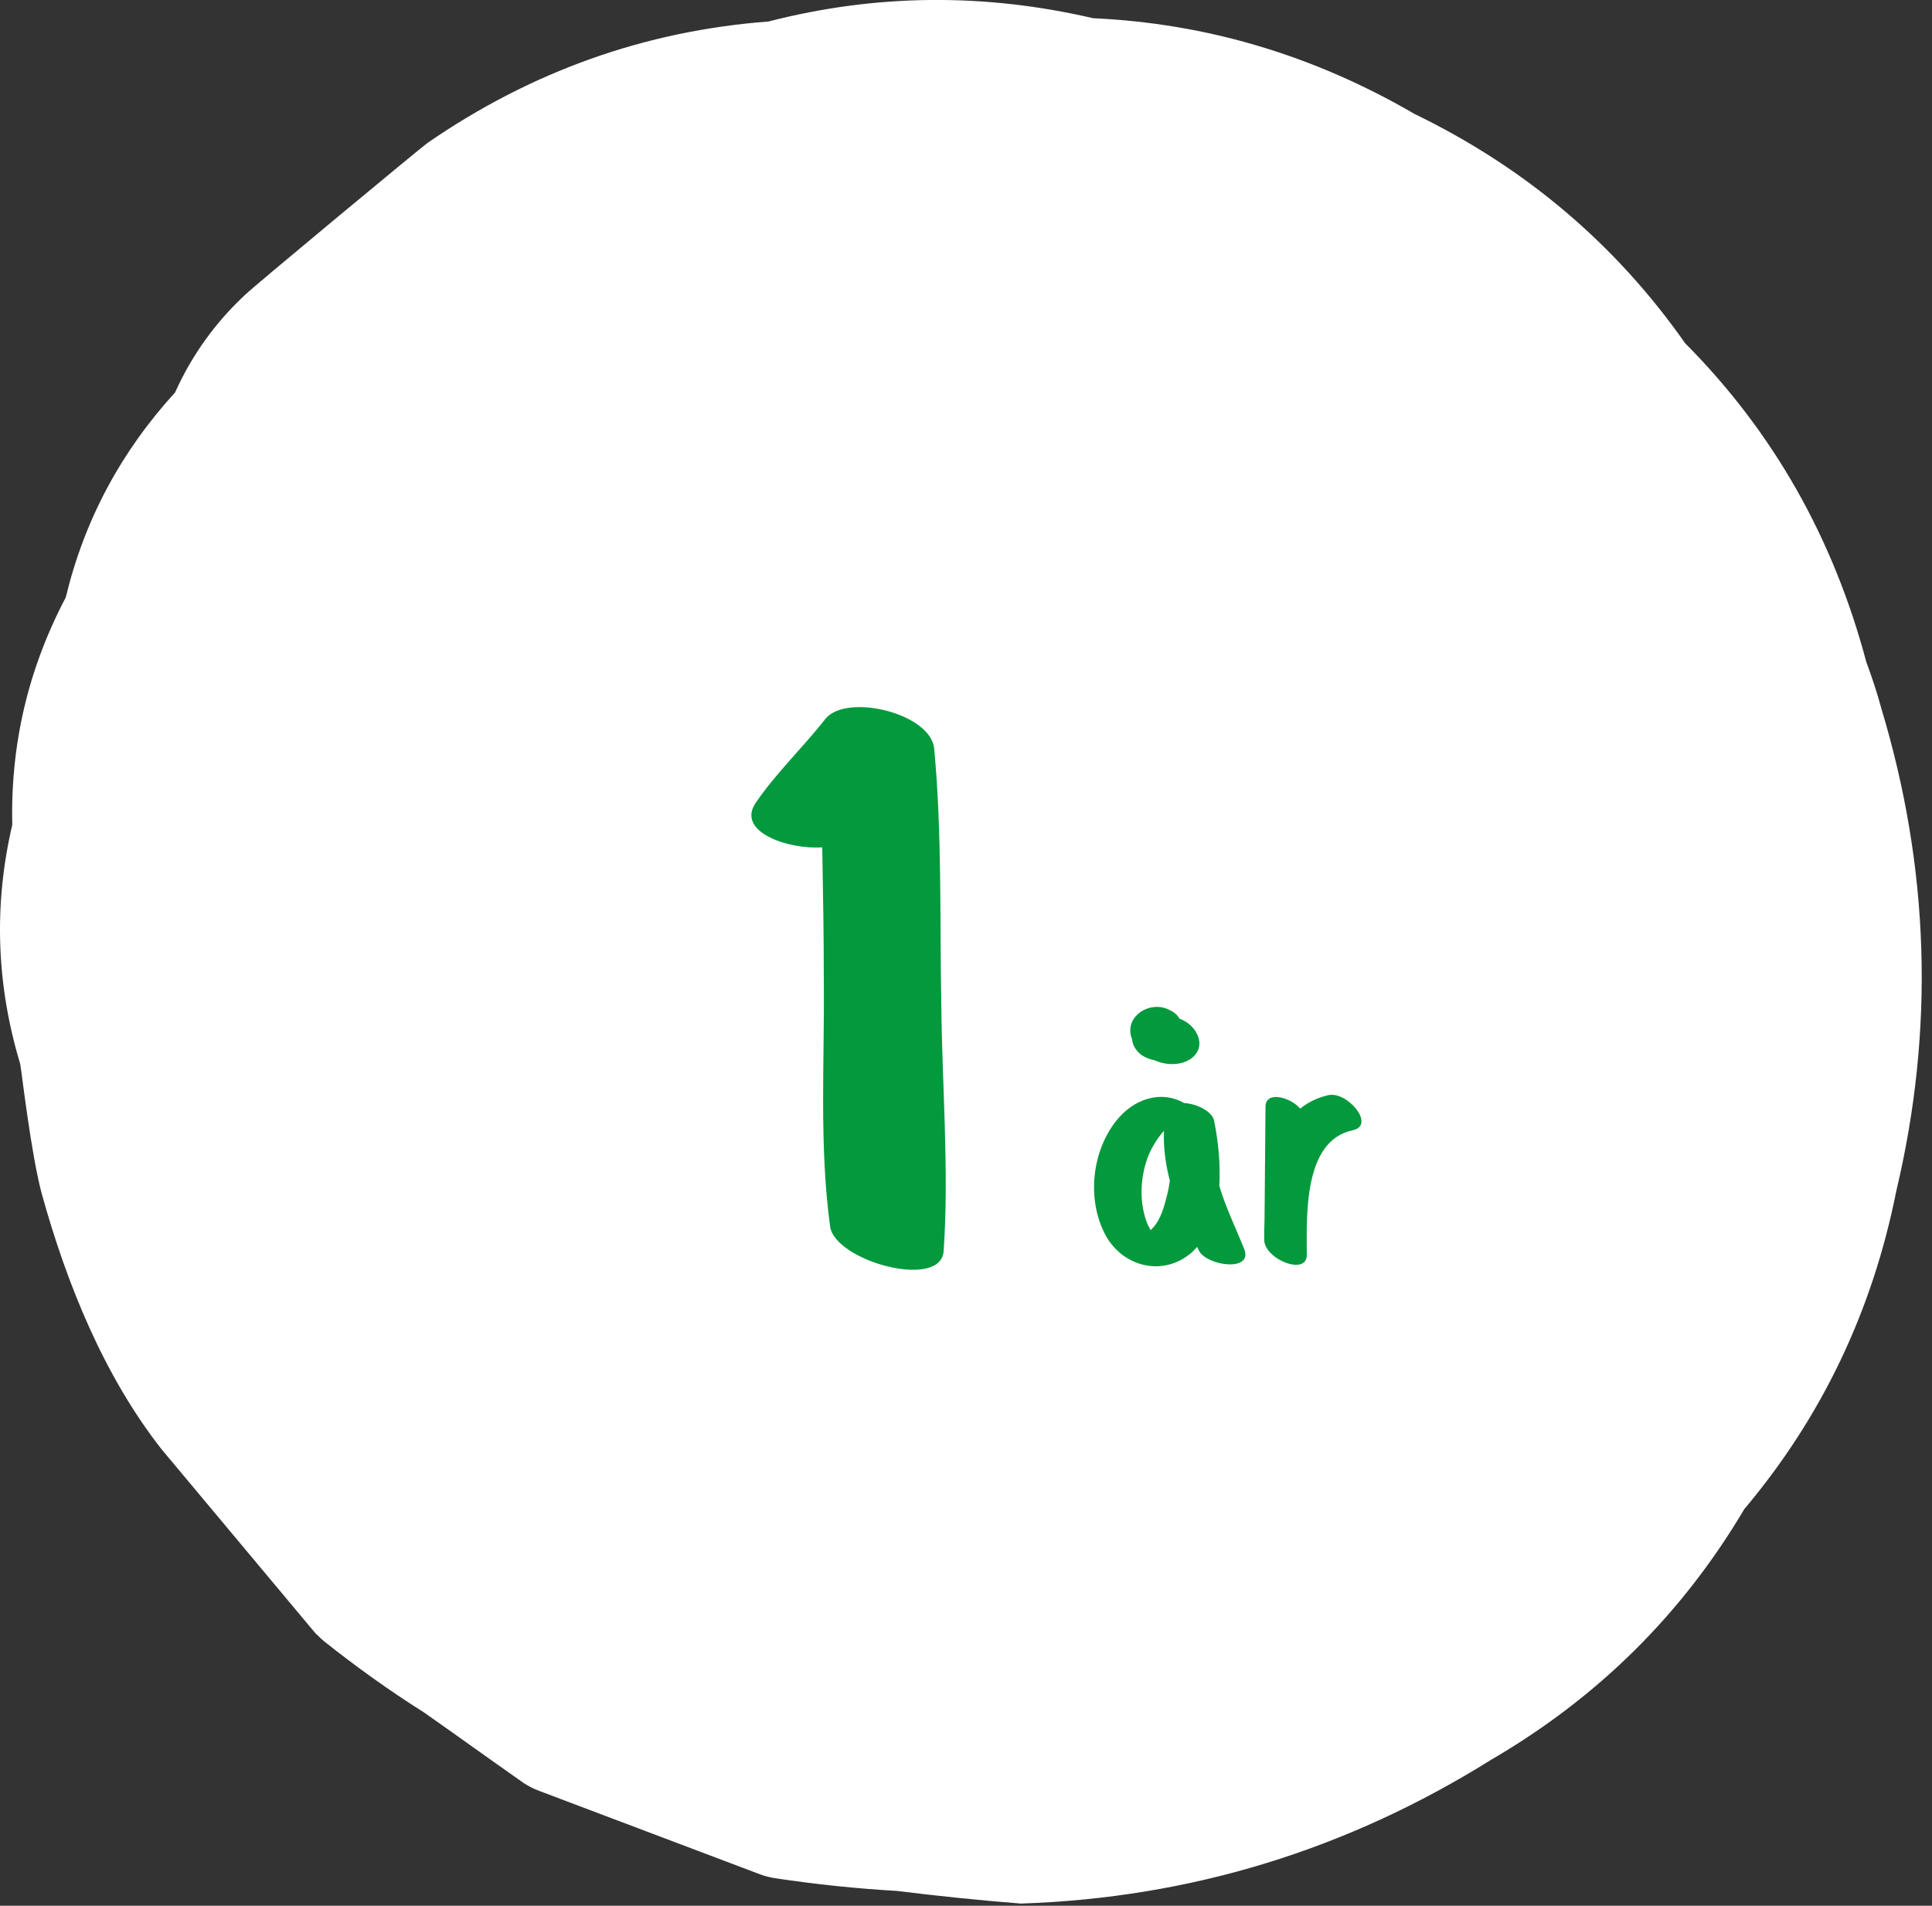
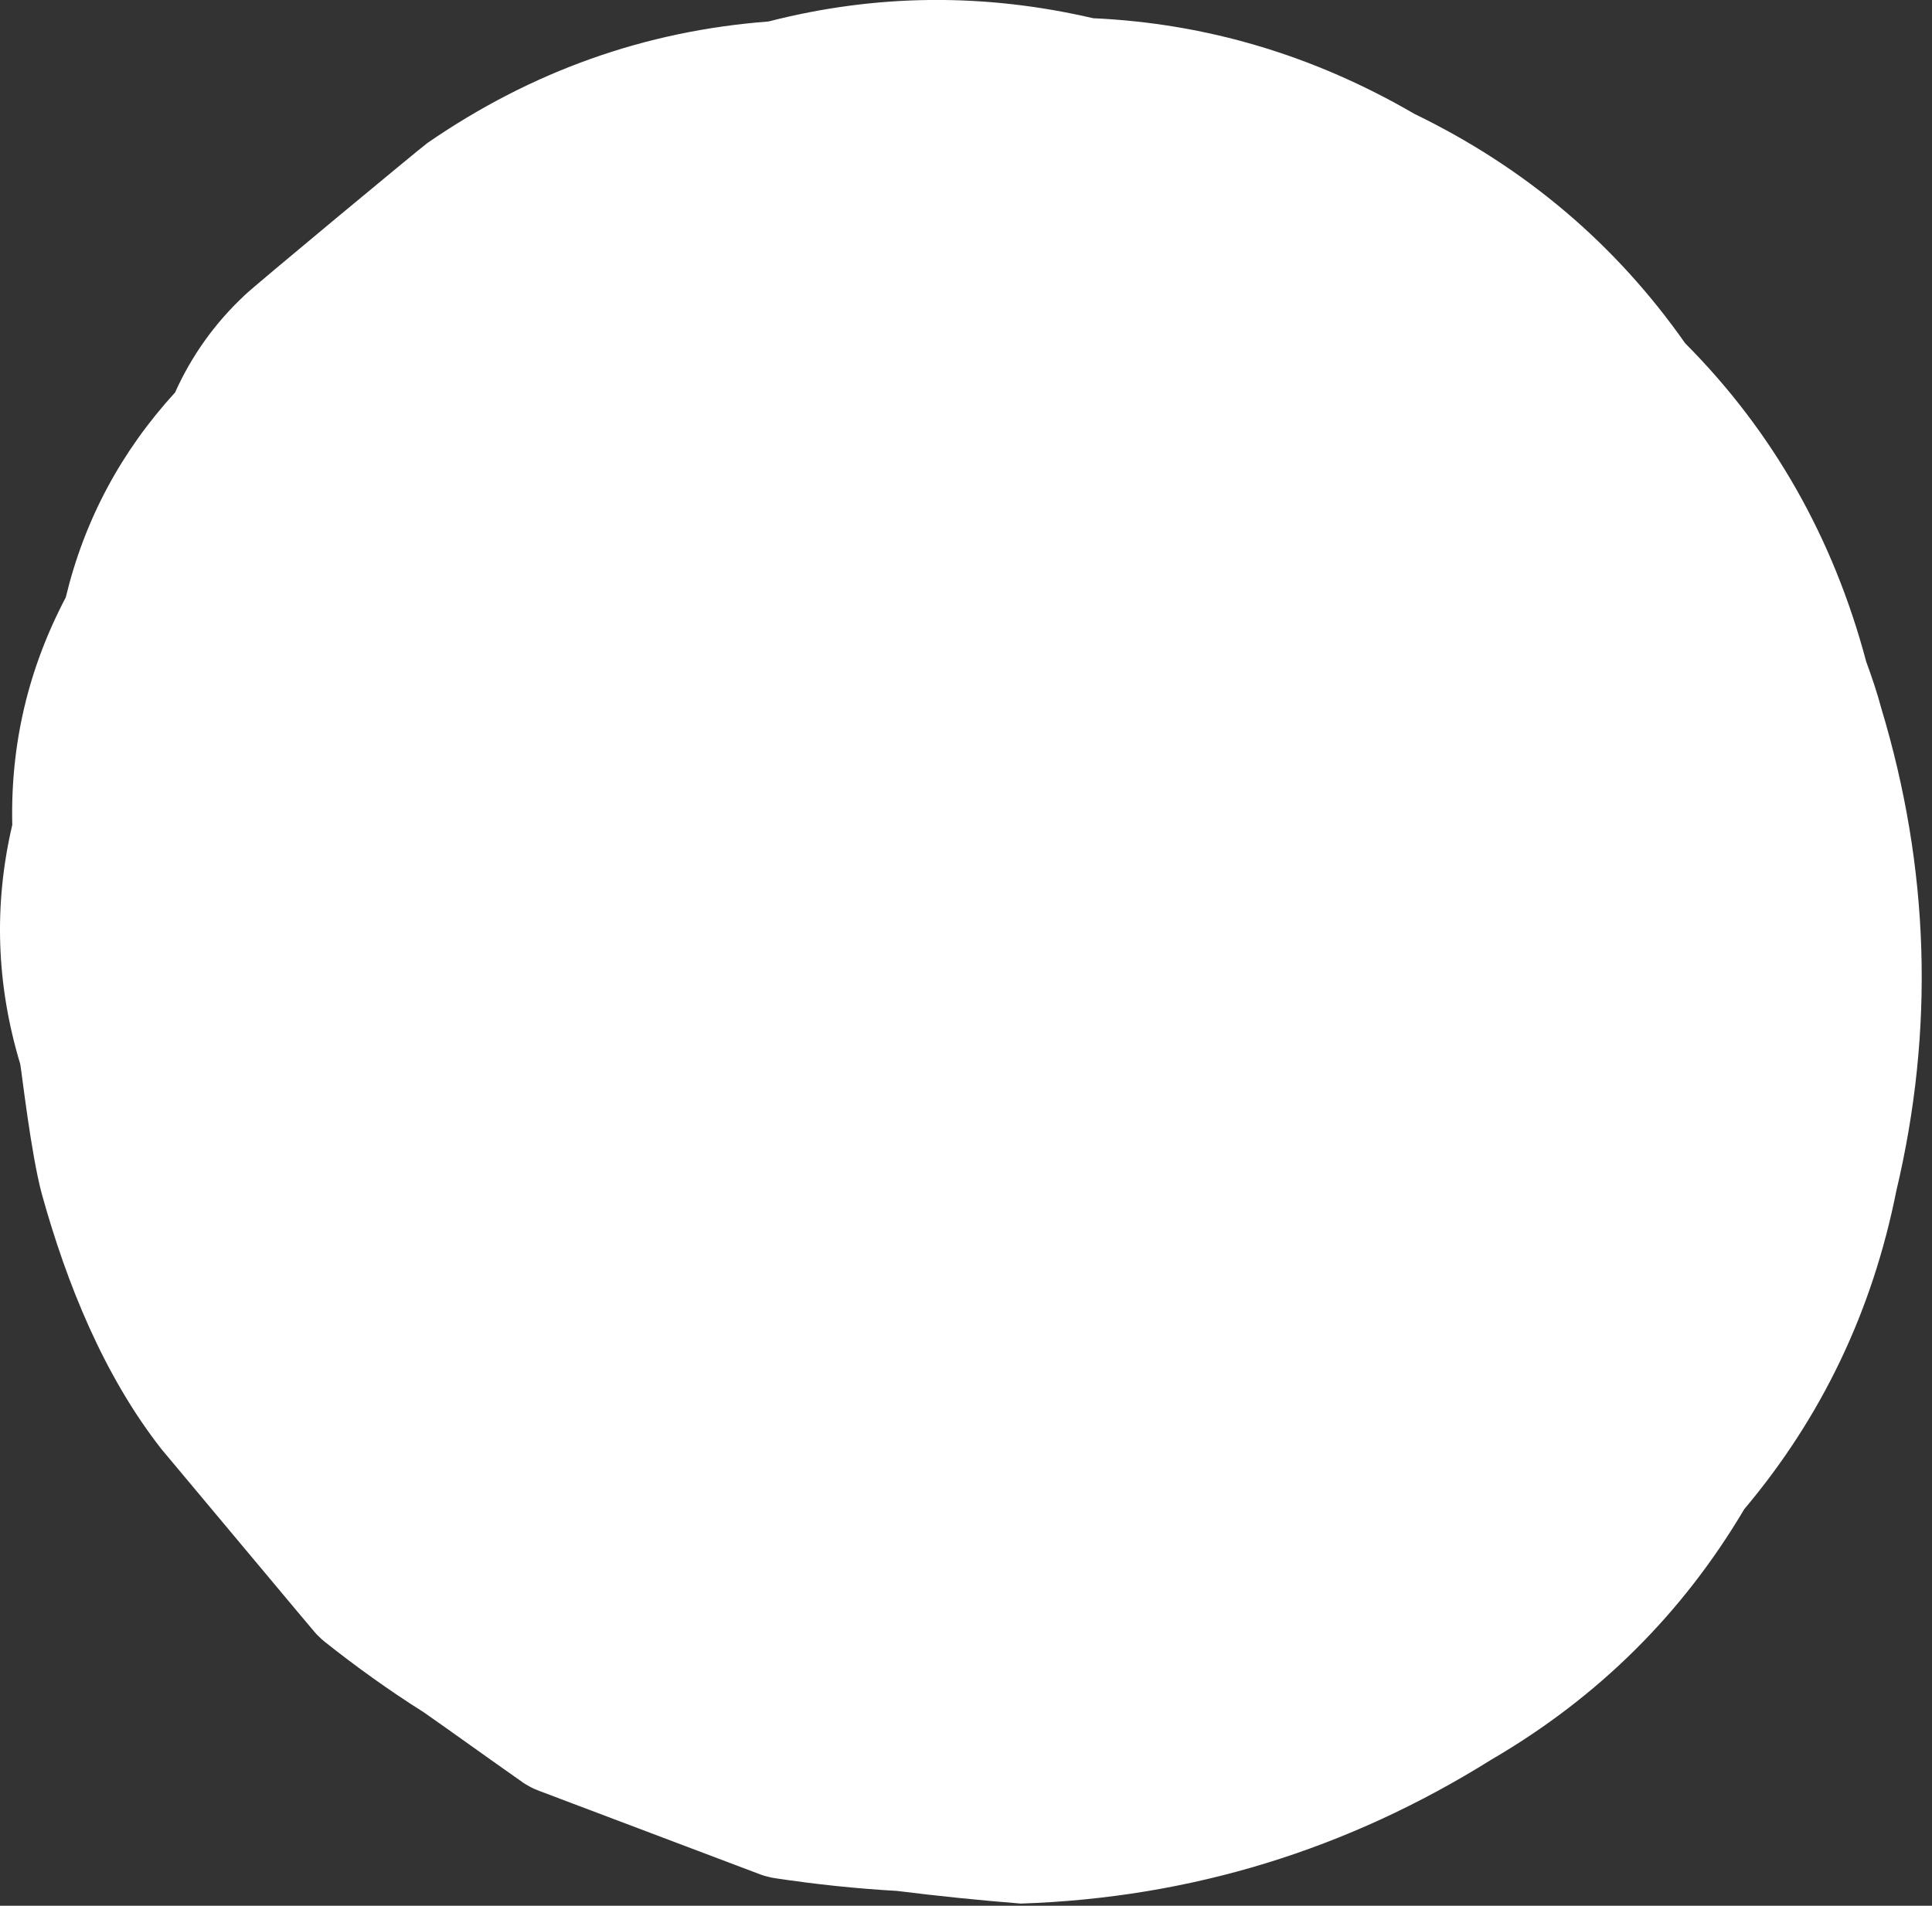
<svg xmlns="http://www.w3.org/2000/svg" width="100%" height="100%" viewBox="0 0 150 148" version="1.1" xml:space="preserve" style="fill-rule:evenodd;clip-rule:evenodd;stroke-linejoin:round;stroke-miterlimit:1.414;">
  <rect x="0" y="0" width="150" height="148" fill="#333333" stroke="none" />
  <g transform="matrix(1,0,0,1,-524.81,-36.42)">
-     <path d="M670.869,91.412C670.541,90.174 670.14,89.008 669.703,87.807C667.154,78.227 662.492,69.959 655.644,63.076C650.254,55.391 643.261,49.454 634.629,45.266C626.798,40.712 618.494,38.236 609.68,37.835C601.23,35.869 592.816,35.941 584.475,38.09C574.896,38.819 566.082,41.951 557.996,47.523C557.487,47.888 544.265,58.851 543.792,59.361C541.534,61.473 539.713,63.986 538.402,66.9C534.213,71.489 531.372,76.77 529.915,82.817C527.001,88.353 525.618,94.217 525.763,100.481C524.306,106.709 524.525,112.901 526.382,119.057C526.492,119.64 527.22,126.05 528.057,129.145C529.988,136.102 532.865,143.241 537.345,148.959C541.315,153.694 545.249,158.429 549.219,163.164C549.292,163.237 549.365,163.346 549.474,163.419C549.656,163.601 549.802,163.747 549.984,163.892C552.46,165.859 555.046,167.717 557.705,169.392C560.255,171.177 562.768,172.998 565.317,174.783C565.499,174.928 565.718,175.037 565.9,175.147C566.155,175.292 566.41,175.402 566.702,175.511C572.42,177.66 578.138,179.845 583.856,181.994C583.966,182.031 584.075,182.067 584.184,182.103C584.475,182.176 584.73,182.249 585.022,182.286C588.154,182.759 591.286,183.087 594.455,183.269C597.661,183.67 600.866,183.997 604.071,184.252C617.256,183.815 629.421,180.064 640.602,173.071C648.907,168.226 655.426,161.744 660.234,153.621C666.244,146.483 670.177,138.251 672.035,128.927C675.021,116.361 674.62,103.832 670.869,91.412" style="fill:white;fill-rule:nonzero;" />
+     <path d="M670.869,91.412C670.541,90.174 670.14,89.008 669.703,87.807C667.154,78.227 662.492,69.959 655.644,63.076C650.254,55.391 643.261,49.454 634.629,45.266C626.798,40.712 618.494,38.236 609.68,37.835C601.23,35.869 592.816,35.941 584.475,38.09C574.896,38.819 566.082,41.951 557.996,47.523C557.487,47.888 544.265,58.851 543.792,59.361C541.534,61.473 539.713,63.986 538.402,66.9C534.213,71.489 531.372,76.77 529.915,82.817C527.001,88.353 525.618,94.217 525.763,100.481C524.306,106.709 524.525,112.901 526.382,119.057C526.492,119.64 527.22,126.05 528.057,129.145C529.988,136.102 532.865,143.241 537.345,148.959C549.292,163.237 549.365,163.346 549.474,163.419C549.656,163.601 549.802,163.747 549.984,163.892C552.46,165.859 555.046,167.717 557.705,169.392C560.255,171.177 562.768,172.998 565.317,174.783C565.499,174.928 565.718,175.037 565.9,175.147C566.155,175.292 566.41,175.402 566.702,175.511C572.42,177.66 578.138,179.845 583.856,181.994C583.966,182.031 584.075,182.067 584.184,182.103C584.475,182.176 584.73,182.249 585.022,182.286C588.154,182.759 591.286,183.087 594.455,183.269C597.661,183.67 600.866,183.997 604.071,184.252C617.256,183.815 629.421,180.064 640.602,173.071C648.907,168.226 655.426,161.744 660.234,153.621C666.244,146.483 670.177,138.251 672.035,128.927C675.021,116.361 674.62,103.832 670.869,91.412" style="fill:white;fill-rule:nonzero;" />
    <g>
      <g transform="matrix(1,0,0,1,581.915,134.422)">
-         <path d="M15.977,-20.017C15.855,-26.629 16.038,-33.301 15.426,-39.851C15.181,-42.606 8.631,-44.197 6.979,-42.177C5.264,-39.973 3.183,-38.015 1.592,-35.688C0,-33.423 4.04,-32.015 6.734,-32.199C6.795,-28.71 6.856,-25.282 6.856,-21.793C6.917,-15.549 6.489,-8.999 7.346,-2.755C7.713,-0.061 15.977,2.204 16.161,-0.857C16.589,-7.162 16.038,-13.651 15.977,-20.017Z" style="fill:rgb(3,153,61);fill-rule:nonzero;" />
-       </g>
-       <path d="M627.923,121.474C627.058,121.678 626.346,122.034 625.761,122.517C624.972,121.602 623.064,121.118 623.064,122.365L622.988,131.166C622.963,131.7 622.963,132.209 622.963,132.692C622.963,134.218 626.295,135.541 626.269,133.862C626.269,130.937 625.964,125.01 629.831,124.196C631.662,123.815 629.398,121.118 627.923,121.474Z" style="fill:rgb(3,153,61);" />
+         </g>
      <g transform="matrix(1,0,0,1,608.667,134.422)">
-         <path d="M4.044,-17.272C4.07,-16.763 4.477,-16.229 4.884,-16C5.138,-15.847 5.444,-15.72 5.774,-15.669C6.207,-15.466 6.69,-15.364 7.148,-15.364C7.885,-15.364 8.649,-15.618 9.056,-16.254C9.539,-17.017 9.106,-17.933 8.471,-18.467C8.242,-18.645 7.987,-18.798 7.707,-18.9C7.504,-19.307 7.021,-19.561 6.588,-19.714C5.087,-20.172 3.383,-18.874 4.044,-17.272ZM12.719,-1.068C12.057,-2.696 11.294,-4.273 10.811,-5.901C10.912,-7.657 10.709,-9.488 10.404,-10.963C10.277,-11.676 9.081,-12.286 8.089,-12.337C6.232,-13.38 4.095,-12.642 2.747,-10.887C0.89,-8.471 0.534,-4.808 1.959,-2.111C3.307,0.407 6.486,1.196 8.699,-0.763C8.827,-0.89 8.954,-1.017 9.081,-1.17L9.234,-0.865C9.87,0.331 13.532,0.814 12.719,-1.068ZM6.741,-5.138C6.537,-4.299 6.258,-3.307 5.672,-2.671L5.469,-2.467C5.367,-2.696 5.24,-2.9 5.24,-2.925C4.579,-4.553 4.655,-6.461 5.24,-8.089C5.469,-8.699 5.8,-9.285 6.207,-9.819C6.283,-9.92 6.385,-10.048 6.512,-10.175C6.461,-8.878 6.639,-7.58 6.97,-6.308C6.919,-5.927 6.843,-5.52 6.741,-5.138Z" style="fill:rgb(3,153,61);fill-rule:nonzero;" />
-       </g>
+         </g>
    </g>
  </g>
</svg>